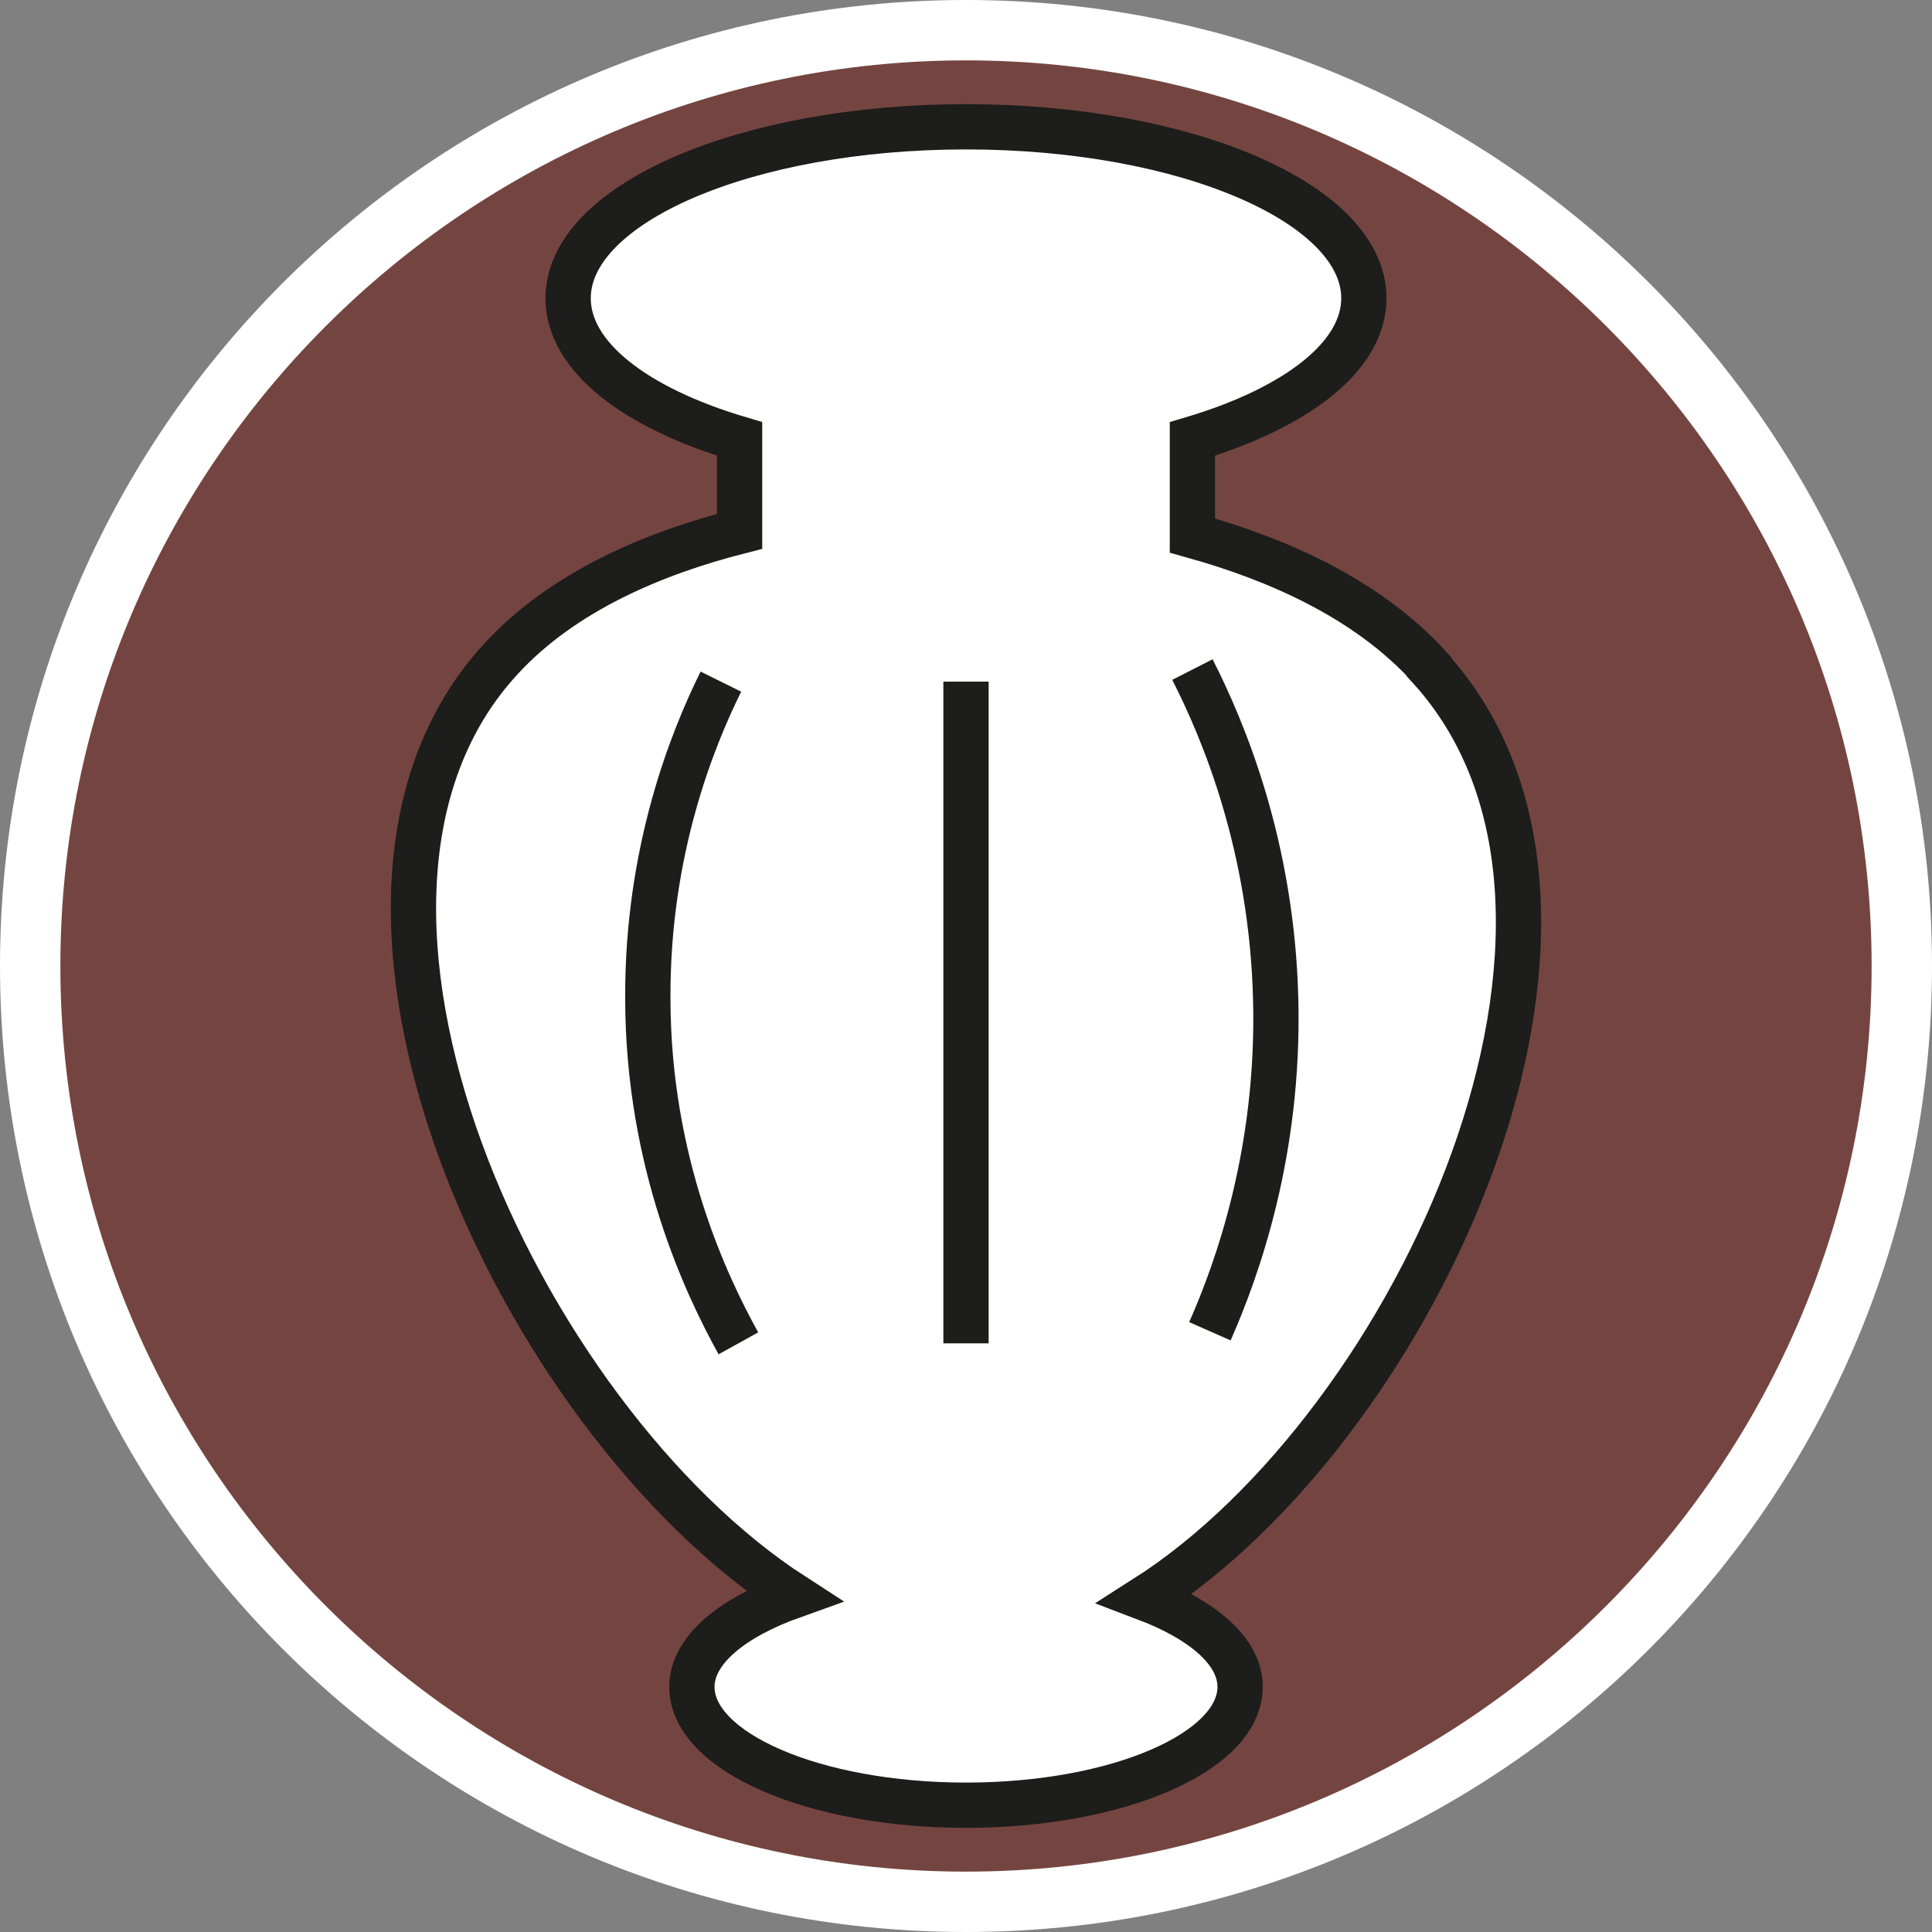
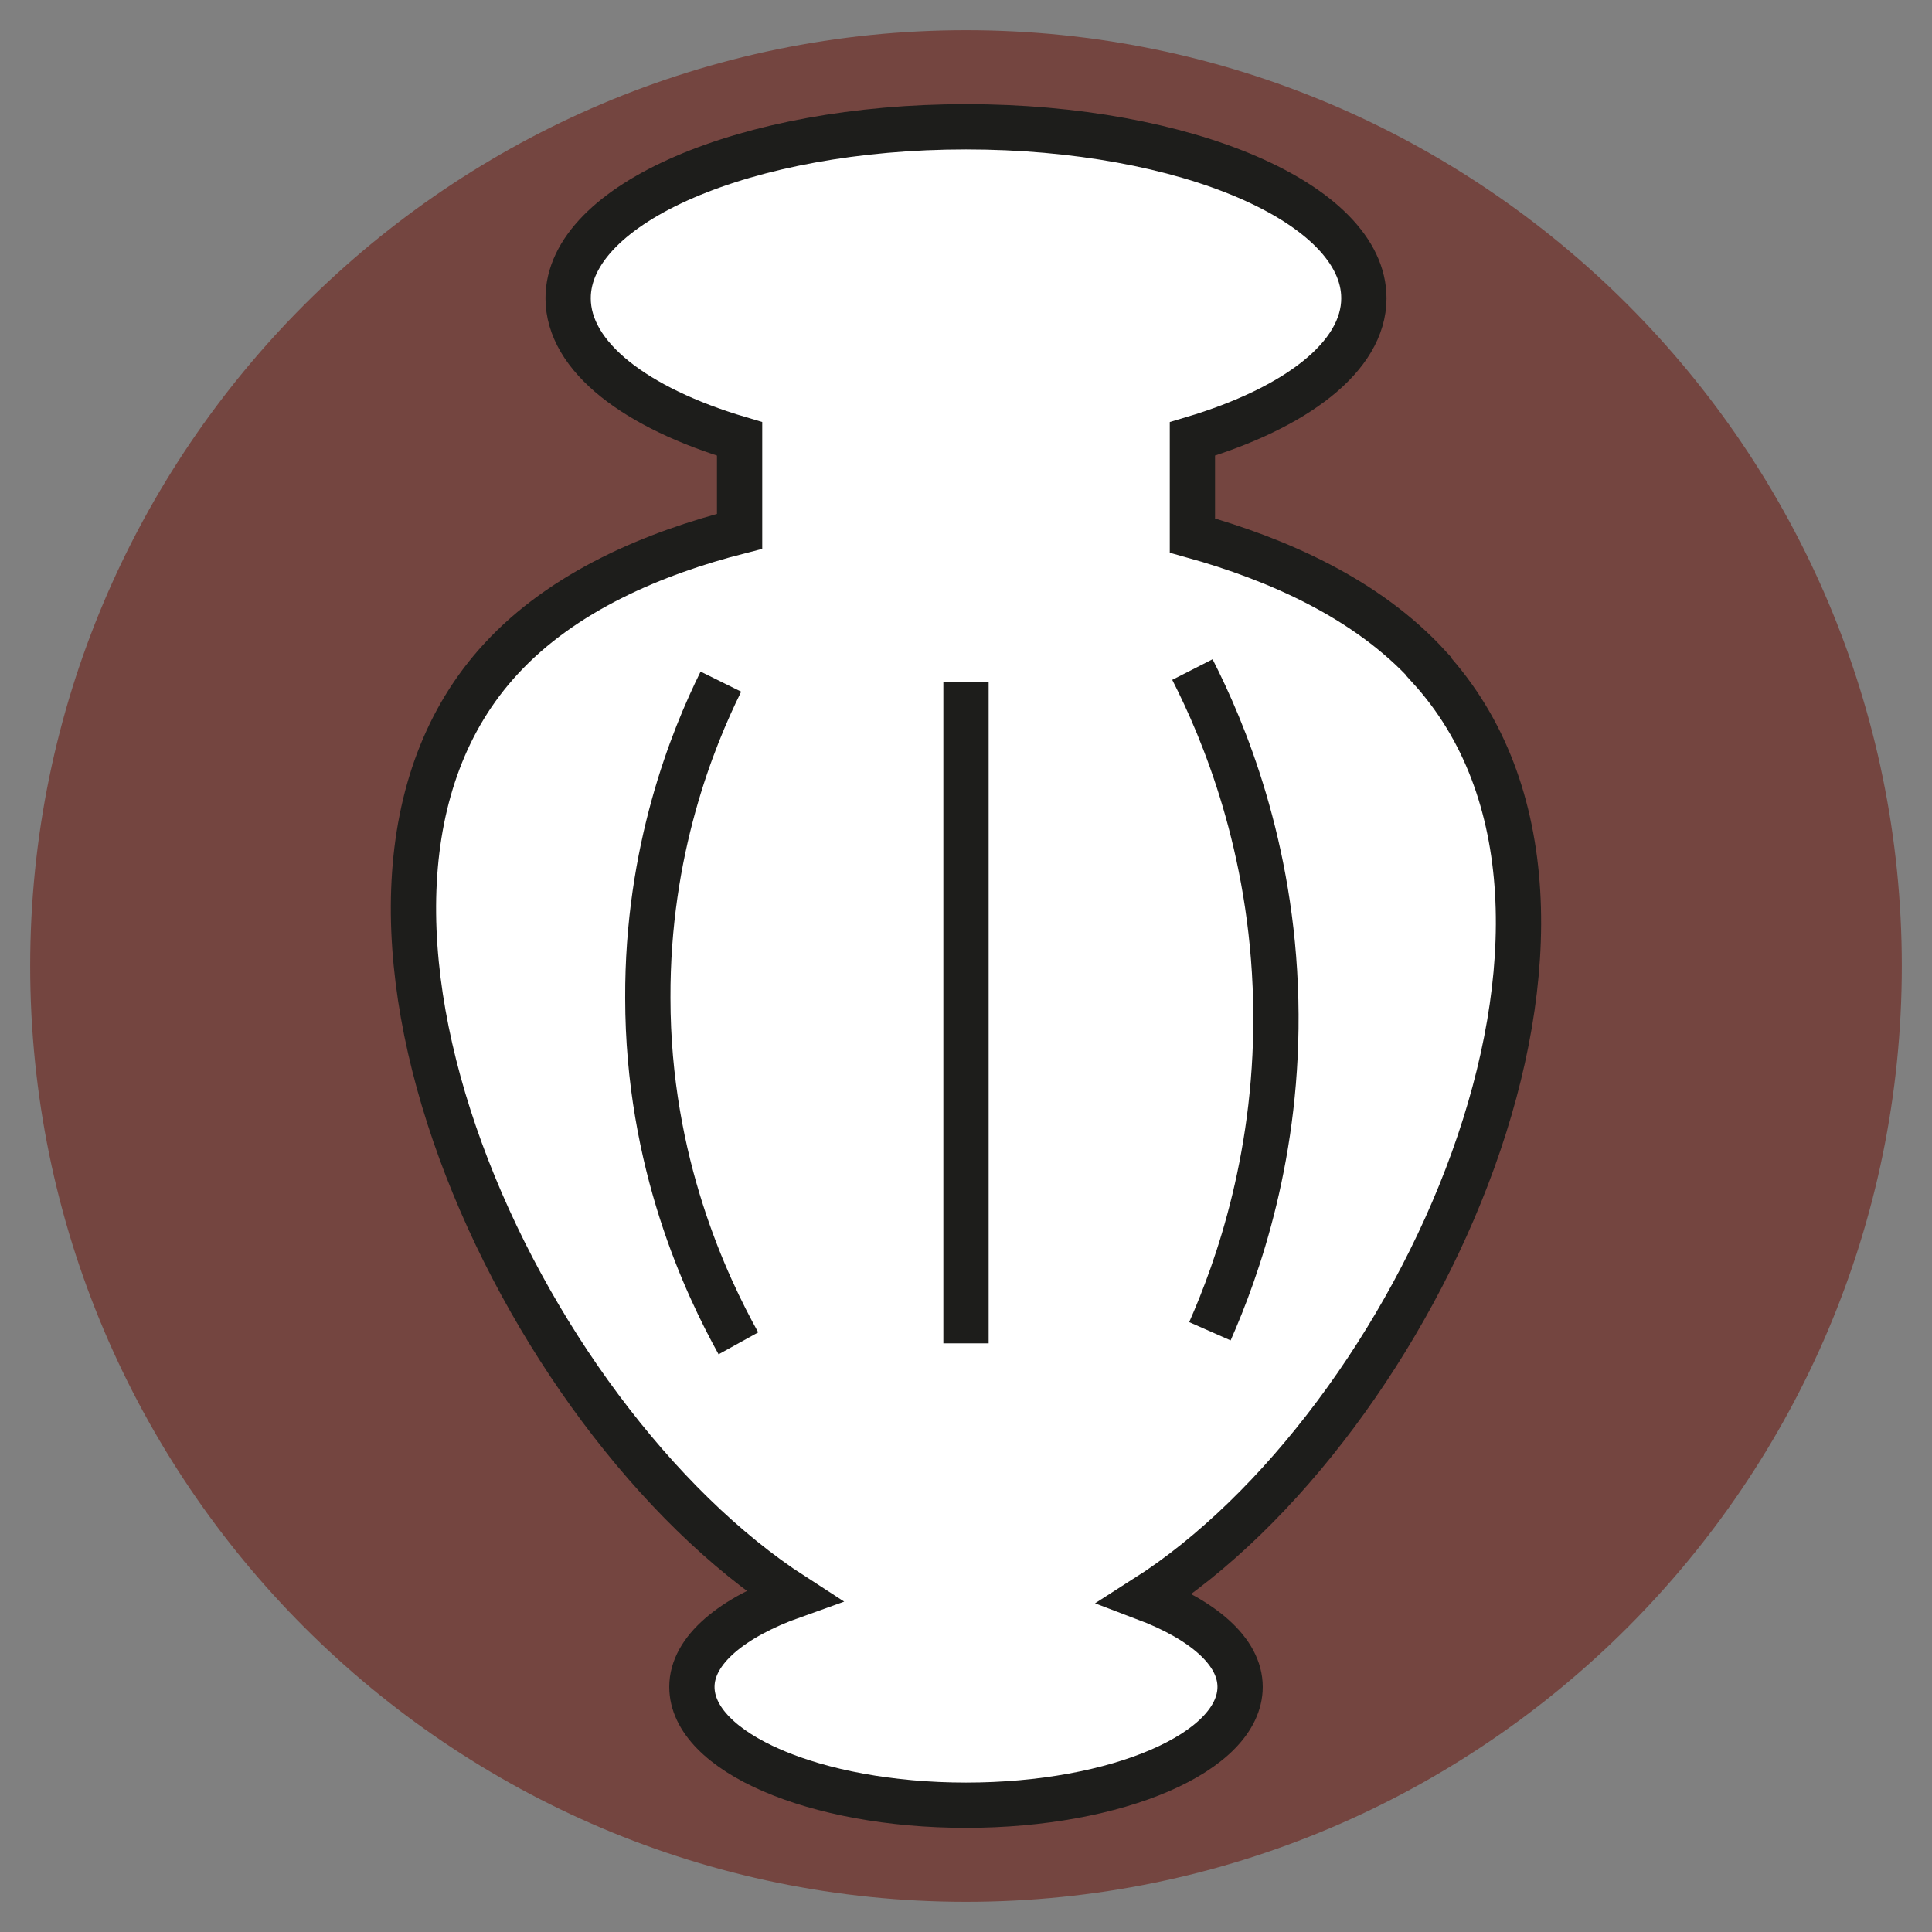
<svg xmlns="http://www.w3.org/2000/svg" id="uuid-7020d282-7b46-42e9-83a1-b56310e42cdb" width="32" height="32" viewBox="0 0 32 32">
  <rect x="0" y="0" width="32" height="32" fill="#808080" stroke="none" />
  <defs>
    <style>.uuid-9d3258f1-bcb5-4827-94fd-d157560c4bdf{fill:none;}.uuid-9d3258f1-bcb5-4827-94fd-d157560c4bdf,.uuid-5b3fed3f-ae8d-4d70-9f09-ea694b225ade{stroke:#1d1d1b;stroke-miterlimit:10;stroke-width:.75px;}.uuid-3b6853f7-32cc-48b6-9a67-26843eb2117e,.uuid-5b3fed3f-ae8d-4d70-9f09-ea694b225ade{fill:#fff;}.uuid-a45cb9b5-476d-4548-80ba-14814a220ba9{fill:#744540;}</style>
  </defs>
-   <path class="uuid-a45cb9b5-476d-4548-80ba-14814a220ba9" d="M16,31.5C7.45,31.5.5,24.55.5,16S7.45.5,16,.5s15.5,6.95,15.5,15.5-6.95,15.5-15.5,15.5Z" />
-   <path class="uuid-3b6853f7-32cc-48b6-9a67-26843eb2117e" d="M16,1c8.27,0,15,6.73,15,15s-6.73,15-15,15S1,24.27,1,16,7.73,1,16,1M16,0C7.16,0,0,7.16,0,16s7.16,16,16,16,16-7.16,16-16S24.84,0,16,0h0Z" />
+   <path class="uuid-a45cb9b5-476d-4548-80ba-14814a220ba9" d="M16,31.5C7.45,31.5.5,24.55.5,16S7.45.5,16,.5s15.5,6.95,15.5,15.5-6.95,15.5-15.5,15.5" />
  <path class="uuid-5b3fed3f-ae8d-4d70-9f09-ea694b225ade" d="M23.67,11.04c-1.03-1.13-2.52-1.78-3.92-2.17v-1.6c1.71-.51,2.84-1.36,2.84-2.33,0-1.57-2.95-2.84-6.59-2.84s-6.59,1.27-6.59,2.84c0,.97,1.12,1.82,2.84,2.33v1.53c-1.41.36-2.92.99-3.95,2.11-3.69,3.99.29,12.58,4.84,15.52-1.01.36-1.68.9-1.68,1.51,0,1.08,2.03,1.96,4.54,1.96s4.54-.88,4.54-1.96c0-.59-.62-1.11-1.57-1.47,4.49-2.86,8.42-11.35,4.7-15.42Z" />
  <path class="uuid-9d3258f1-bcb5-4827-94fd-d157560c4bdf" d="M11.94,11.29c-.47.95-1.22,2.8-1.21,5.24,0,2.74.98,4.78,1.5,5.72" />
  <line class="uuid-9d3258f1-bcb5-4827-94fd-d157560c4bdf" x1="16" y1="11.29" x2="16" y2="22.25" />
  <path class="uuid-9d3258f1-bcb5-4827-94fd-d157560c4bdf" d="M19.75,11.09c.51,1,1.32,2.92,1.38,5.48.06,2.52-.64,4.46-1.09,5.48" />
</svg>